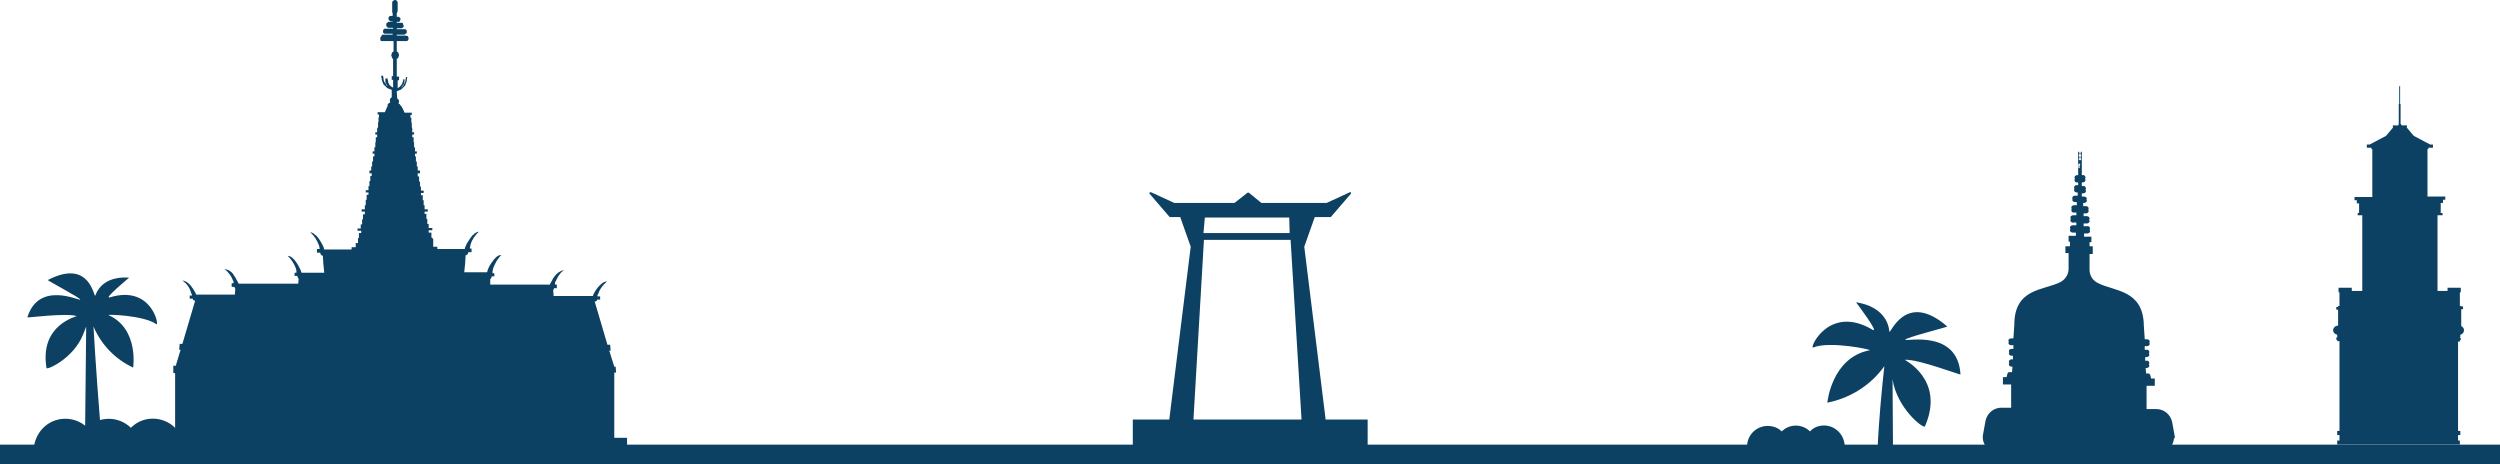
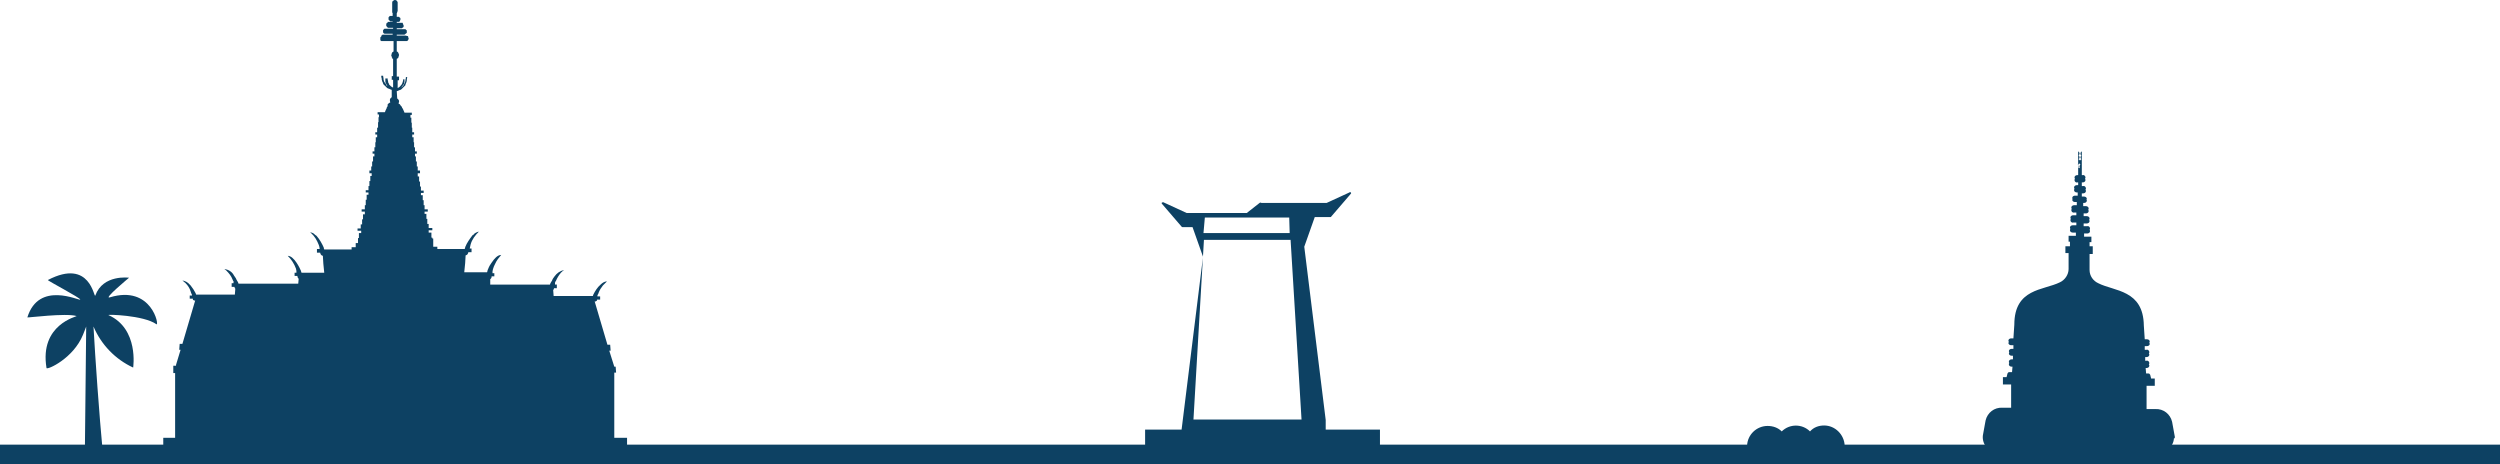
<svg xmlns="http://www.w3.org/2000/svg" version="1.1" id="Layer_1" x="0px" y="0px" viewBox="0 0 548.2 101.8" style="enable-background:new 0 0 548.2 101.8;" xml:space="preserve">
  <style type="text/css">
	.st0{fill:#0D4163;}
</style>
  <path class="st0" d="M137.4,96h-2.7V81.7h0.4l-0.1-1.3h-0.3l-1.1-3.5h0.3l-0.1-1.3h-0.6l-2.8-9.5h0.1h0.1c0.1,0,0.1-0.1,0.2-0.1l0,0  c0,0,0.1-0.1,0.1-0.1v-0.1v-0.1h0.7V65h-0.6c0,0,0,0,0-0.1c0-0.1,0-0.2,0.1-0.3c0-0.1,0-0.1,0.1-0.2c0-0.1,0.1-0.2,0.1-0.3  c0.2-0.5,0.5-1,0.9-1.5c0.3-0.3,0.6-0.6,0.9-0.9l0,0c-0.5,0-1,0.3-1.4,0.7c-0.7,0.6-1.2,1.4-1.6,2.2c0,0.1-0.1,0.2-0.1,0.3l0,0h-8.6  l-0.1-1.3l0,0l0.1-0.1c0,0,0,0,0-0.1c0,0,0.1-0.1,0.1-0.2l0,0h0.6v-0.8h-0.4c0,0,0-0.1,0-0.2c0-0.1,0-0.1,0-0.2s0.1-0.3,0.2-0.4  c0.3-0.7,0.6-1.2,1.1-1.8c0.2-0.2,0.4-0.4,0.7-0.6c-0.9,0.2-1.6,0.7-2.1,1.4c-0.2,0.3-0.4,0.5-0.5,0.8s-0.1,0.2-0.1,0.2  c-0.1,0.2-0.2,0.3-0.3,0.5c0,0.1-0.1,0.2-0.1,0.3h-13.1v-0.8v-0.4l0,0c0.1-0.1,0.2-0.1,0.2-0.2l0,0c0.1-0.1,0.1-0.2,0.1-0.4l0,0h0.6  v-0.7H108c0-0.1,0-0.1,0-0.2c0-0.1,0-0.2,0-0.2c0-0.2,0.1-0.3,0.1-0.5c0.1-0.4,0.3-0.8,0.5-1.2c0.3-0.7,0.8-1.3,1.3-1.9l0,0  c-0.8,0-1.5,0.8-2.1,1.7c-0.1,0.1-0.1,0.2-0.2,0.3c-0.3,0.4-0.5,0.9-0.7,1.4v0.1c0,0.1-0.1,0.2-0.1,0.3h-5l0.2-2l0.1-1.7  c0.4-0.1,0.5-0.3,0.6-0.7h0.7v-0.8H103c0.1-0.3,0.1-0.6,0.2-0.9c0.3-1.1,1-2,1.8-2.8c-0.2,0-0.4,0.1-0.6,0.2  c-0.2,0.1-0.4,0.2-0.5,0.4l-0.3,0.2c-0.6,0.8-1.2,1.6-1.6,2.6v0.1c0,0.1-0.1,0.2-0.1,0.3h-6v-0.5h-0.9v-0.9H95v-0.9h-0.2v-0.2h-0.2  v-1.1H94v-0.5h0.8v-0.5H94v-0.9h-0.3v-1.1h-0.2v-1.1h-0.4v-0.5h0.7v-0.5h-0.7v-0.9h-0.2v-1.1h-0.2v-1.1h-0.4v-0.5h0.6v-0.5h-0.6  v-0.9h-0.2v-1.1h-0.2v-1.1h-0.3V38h0.5v-0.6h-0.5v-0.9h-0.2v-1.1h-0.2v-1.1H91v-0.6h0.4v-0.5H91v-0.9h-0.2v-1.1h-0.1v-1.1h-0.3v-0.6  h0.4V29h-0.4v-1h-0.1v-1.1h-0.1v-1.1h-0.2v-0.6h0.3v-0.5h-1.6c-0.1-0.2-0.2-0.5-0.3-0.7l-0.1-0.2c-0.1-0.1-0.2-0.3-0.2-0.4  c-0.1-0.1-0.1-0.1-0.2-0.2c-0.1-0.1-0.1-0.2-0.2-0.3c-0.1-0.1-0.1-0.1-0.2-0.1l-0.1-0.1l0,0c0-0.1,0.1-0.3,0.1-0.4  c0-0.1,0-0.3-0.1-0.4c0,0,0-0.1-0.1-0.1c0-0.1-0.1-0.1-0.2-0.2l0,0L87,20l0,0l0.3-0.1l0.2-0.1l0.3-0.1c0.1,0,0.1-0.1,0.2-0.1  l0.2-0.2l0.2-0.2c0.1-0.1,0.1-0.1,0.2-0.2l0.2-0.2c0.1-0.1,0.1-0.1,0.1-0.2c0-0.1,0.1-0.2,0.1-0.3c0-0.1,0.1-0.2,0.1-0.2  c0-0.1,0.1-0.3,0.1-0.4c0-0.1,0-0.1,0-0.2c0-0.2,0.1-0.4,0.1-0.6H89c0,0.2,0,0.4-0.1,0.6c0,0.1,0,0.1,0,0.2c0,0.1-0.1,0.3-0.1,0.4  c0,0.1,0,0.1-0.1,0.2s-0.1,0.2-0.2,0.4l-0.1,0.1c-0.1,0.1-0.2,0.3-0.4,0.4l0,0c0.1-0.1,0.1-0.2,0.2-0.3l0.1-0.1  c0.1-0.1,0.1-0.2,0.2-0.3l0.1-0.1c0-0.1,0.1-0.2,0.1-0.4c0,0,0-0.1,0-0.1c0-0.2,0-0.3,0-0.5h-0.3c0,0.2,0,0.4-0.1,0.6V18  c-0.1,0.2-0.1,0.4-0.2,0.5l-0.1,0.1c-0.2,0.3-0.5,0.6-0.8,0.7l0,0v-1.7h0.3v-0.8H87v-3.9c0.1,0,0.1-0.1,0.2-0.1l0.1-0.1  c0-0.1,0.1-0.1,0.1-0.2v-0.1c0-0.1,0.1-0.2,0.1-0.3c0-0.1,0-0.2-0.1-0.3v-0.1c0-0.1-0.1-0.1-0.1-0.2c0,0,0,0-0.1-0.1  c-0.1-0.1-0.1-0.1-0.2-0.1v-0.3v-2h2.2c0.1,0,0.2,0,0.2-0.1l0-0.1h0.1l0,0l0,0c0,0,0-0.1,0-0.1c0,0,0.1-0.1,0.1-0.1  c0-0.1,0-0.2,0-0.2l0,0c0-0.1,0-0.1,0-0.2l0,0c0,0,0,0,0-0.1V8.3l0,0l-0.1-0.1l0-0.2c0,0-0.1-0.1-0.1-0.1h-0.1c-0.1,0-0.2,0-0.2-0.1  H87V7.6h1.6c0.1,0,0.2,0,0.2-0.1c0,0,0.1,0,0.1-0.1H89l0,0l0,0l0,0c0,0,0-0.1,0.1-0.1l0.1-0.1c0-0.1,0-0.2,0-0.2l0,0  c0-0.1,0-0.1,0-0.2l0,0l0,0c0,0,0-0.1,0-0.1l0,0l0,0c0,0,0-0.1-0.1-0.1L89,6.5c0,0-0.1-0.1-0.1-0.1h-0.1c-0.1,0-0.2,0-0.2,0H87V6.2  h0.9c0.1,0,0.2,0,0.2,0c0,0,0.1,0,0.1-0.1h0.1l0,0l0,0l0,0c0,0,0-0.1,0.1-0.1c0,0,0.1-0.1,0.1-0.1c0-0.1,0-0.2,0-0.2l0,0l0,0  c0-0.1,0-0.1,0-0.2l0,0l0,0V5.5l0,0l0,0c0,0,0-0.1-0.1-0.1L88.3,5c0,0-0.1,0-0.1,0h-0.1c-0.1,0-0.2,0-0.2,0H87V4.8h0.3  c0.1,0,0.2,0,0.2,0c0,0,0.1,0,0.1-0.1l0.1-0.1l0,0l0,0l0,0c0,0,0-0.1,0-0.1c0,0,0.1-0.1,0.1-0.1c0-0.1,0-0.2,0-0.2l0,0  c0-0.1,0-0.1,0-0.2l0,0l0,0V4l0,0c0,0,0-0.1-0.1-0.1l-0.1-0.1l-0.1-0.1h-0.1c-0.1,0-0.2-0.1-0.2,0H87V2.9l0,0c0,0,0.1-0.1,0.1-0.2  l0,0c0-0.1,0-0.2,0.1-0.2V0.6c0-0.1,0-0.2-0.1-0.3C87,0.1,86.8,0,86.6,0c-0.1,0-0.2,0-0.2,0.1C86.1,0.1,86,0.4,86,0.6v1.9  c0,0.1,0,0.2,0,0.2l0,0c0,0.1,0.1,0.1,0.1,0.2l0,0v0.6h-0.3c-0.1,0-0.2,0-0.2,0h-0.1l-0.1,0.1c0,0-0.1,0-0.1,0.1  c0,0-0.1,0.1-0.1,0.1l0,0c0,0,0,0.1,0,0.1l0,0l0,0c0,0.1,0,0.1,0,0.2l0,0l0,0c0,0.1,0,0.2,0,0.2l0.1,0.1l0.1,0.1l0,0l0,0l0,0  l0.1,0.1l0.1,0.1c0.1,0,0.2,0,0.2,0h0.3v0.1h-0.9c-0.1,0-0.2,0-0.2,0L85,5h-0.1c0,0-0.1,0-0.1,0.1c0,0-0.1,0.1-0.1,0.1l0,0l0,0  c0,0,0,0.1,0,0.1l0,0l0,0c0,0.1,0,0.1,0,0.2l0,0c0,0.1,0,0.2,0,0.2l0.1,0.1l0.1,0.1V6l0,0l0,0h0.1l0.1,0.1c0.1,0,0.2,0,0.2,0h0.9  v0.2h-1.6c-0.1,0-0.2,0-0.2,0h-0.1l-0.1,0.1l-0.1,0.1c0,0-0.1,0.1-0.1,0.1l0,0l0,0v0.1l0,0l0,0c0,0.1,0,0.1,0,0.2l0,0  c0,0.1,0,0.2,0,0.2c0,0,0,0.1,0.1,0.1c0,0,0,0.1,0,0.1l0,0l0,0l0,0h0.1c0,0,0.1,0.1,0.1,0.1c0.1,0,0.2,0,0.2,0h1.6v0.2H84  c-0.1,0-0.2,0-0.2,0.1h-0.1L83.6,8l-0.1,0.1l-0.1,0.1l0,0l0,0v0.1v0.1l0,0c0,0.1,0,0.1,0,0.2l0,0c0,0.1,0,0.2,0,0.2  c0,0,0,0.1,0.1,0.1l0.1,0.1l0,0l0,0h0.1L83.8,9C83.9,9,84,9,84.1,9h2.2v2.3c-0.1,0-0.1,0.1-0.2,0.1c0,0,0,0-0.1,0.1  c0,0.1-0.1,0.1-0.1,0.2v0.1c0,0.1-0.1,0.2-0.1,0.3c0,0.1,0,0.2,0.1,0.3c0,0,0,0.1,0,0.1c0,0.1,0.1,0.1,0.1,0.2v0.1  c0.1,0.1,0.1,0.1,0.2,0.1V16v0.7h-0.3v0.8h0.3v1.7l0,0c-0.2-0.1-0.3-0.1-0.5-0.3l0,0c-0.1-0.1-0.3-0.3-0.4-0.4c0,0,0-0.1,0-0.1  c-0.1-0.2-0.2-0.3-0.2-0.5v-0.1C85,17.6,85,17.4,85,17.2h-0.5l0,0c0,0.1,0,0.3,0,0.5c0,0.1,0,0.1,0,0.2c0,0.1,0,0.2,0.1,0.3  c0,0.1,0,0.1,0.1,0.2c0,0.1,0.1,0.1,0.1,0.2c0,0.1,0.1,0.1,0.1,0.2c0,0,0,0.1,0,0.1l0,0c-0.1-0.1-0.2-0.2-0.2-0.3l-0.1-0.2L84.3,18  c0-0.1-0.1-0.1-0.1-0.2c0-0.1-0.1-0.3-0.1-0.4c0-0.1,0-0.1,0-0.2c0-0.2-0.1-0.4-0.1-0.6h-0.4c0,0.2,0,0.4,0.1,0.6c0,0.1,0,0.1,0,0.2  c0,0.1,0.1,0.3,0.1,0.4c0,0.1,0.1,0.2,0.1,0.2c0,0.1,0.1,0.2,0.1,0.3c0,0.1,0.1,0.2,0.1,0.2c0.1,0.1,0.1,0.2,0.2,0.2  c0.1,0.1,0.1,0.1,0.2,0.2c0.1,0.1,0.1,0.1,0.2,0.2l0.2,0.2l0.2,0.1l0.3,0.1l0.2,0.1l0.3,0.1l0,0v1.5v0.1v0c-0.1,0.1-0.1,0.1-0.2,0.2  l-0.1,0.1c-0.1,0.1-0.1,0.3-0.1,0.4c0,0.1,0,0.3,0.1,0.4l0,0l-0.1,0.1l-0.2,0.1c-0.1,0.1-0.2,0.2-0.3,0.3L85,23.3  c-0.1,0.1-0.2,0.2-0.2,0.4l-0.1,0.2c-0.1,0.2-0.2,0.4-0.3,0.7h-1.6v0.5h0.3v0.6H83v1.1h-0.1V28h-0.2v1h-0.4v0.5h0.4v0.6h-0.3v1.1  h-0.1v1.1h-0.2v0.9h-0.4v0.5h0.4v0.6h-0.3v1.1h-0.2v1.1h-0.2v0.9H81V38h0.5v0.6h-0.3v1.1H81v1.1h-0.2v0.9h-0.6v0.5h0.6v0.5h-0.4v1.1  h-0.2V45H80v0.9h-0.7v0.5H80V47h-0.4v1.1h-0.2v1.1h-0.3v0.9h-0.7v0.5h0.8v0.5h-0.5v1.1h-0.2v1.1H78v0.9h-0.9v0.5h-6  c0-0.1-0.1-0.2-0.1-0.3v-0.1c-0.4-0.9-0.9-1.8-1.6-2.6l-0.3-0.2c-0.2-0.2-0.3-0.3-0.5-0.4c-0.2-0.1-0.4-0.1-0.6-0.2l0.2,0.2  c0.8,0.7,1.3,1.6,1.7,2.6c0.1,0.3,0.2,0.6,0.2,0.9h-0.6v0.8h0.7c0.1,0.4,0.2,0.6,0.6,0.7l0.1,1.7l0.2,2h-5c0-0.1,0-0.2-0.1-0.3v-0.1  c-0.2-0.5-1.5-3.3-2.9-3.3l0,0c0.8,0.8,1.4,1.7,1.8,2.8l0.1,0.5c0,0.1,0,0.2,0,0.2c0,0.1,0,0.1,0,0.2h-0.4v0.7h0.6  c0,0.1,0.1,0.3,0.1,0.4l0,0c0.1,0.1,0.1,0.2,0.2,0.2l0,0l-0.1,1.1H52.3c0-0.1-0.1-0.2-0.1-0.3c-0.1-0.2-0.2-0.3-0.3-0.5  c0-0.1-0.1-0.1-0.1-0.2s-0.3-0.5-0.5-0.8c-0.4-0.8-1.2-1.3-2.1-1.4c0.1,0.1,0.3,0.2,0.4,0.3c0.6,0.6,1.1,1.2,1.4,2  c0.1,0.2,0.1,0.3,0.2,0.4s0,0.1,0,0.2c0,0,0,0.1,0,0.2h-0.4v0.8h0.6l0,0c0,0.1,0,0.1,0.1,0.2c0,0,0,0,0,0.1l0.1,0.1l0,0l-0.1,1.3H43  l0,0c0-0.1-0.1-0.2-0.1-0.3c-0.3-0.6-0.7-1.2-1.1-1.7l-0.2-0.2c-0.4-0.5-1-0.8-1.6-0.9l0,0c0.2,0.2,0.5,0.4,0.7,0.6  c0.5,0.5,0.9,1.1,1.1,1.8c0,0.1,0.1,0.2,0.1,0.3c0,0.1,0,0.1,0.1,0.2c0,0.1,0.1,0.2,0.1,0.3c0,0,0,0,0,0.1h-0.5v0.7h0.7v0.1v0.1  c0,0,0,0.1,0.1,0.1l0,0c0.1,0,0.1,0.1,0.2,0.1h0.1h0.1l-2.8,9.5h-0.6l-0.1,1.3h0.3l-1,3.3v0.2H38l0,1.6h0.4V96h-2.6v1.9h101.7V96z   M122.6,77L122.6,77z M50.6,77L50.6,77z" />
-   <path class="st0" d="M539.5,73.4c0.5-0.1,0.8-0.5,0.8-1c0-0.1,0-0.3-0.1-0.4l0,0c-0.1-0.1-0.1-0.2-0.2-0.3l0,0  c-0.1-0.1-0.2-0.1-0.3-0.2v-3.7h0.4v-0.6h-0.4v-0.1h-0.3v-3h0.2v-1h-2.9v0.7h-2.2V47.2h1.1v-0.5h-0.4v-2.2h0.5v-0.7h0.5v-0.7h-3.9  V32.7h0.2v-0.3h1v-0.7h-0.6l-3.6-1.9l0,0l-1.6-1.9h0.1v-0.4h-1.2v-0.2h-0.1v-0.1h-0.1v-4.4h-0.1v-3.9h-0.2v3.9h-0.1v4.4H526v0.1  h-0.1v0.2h-1.2v0.4h0.1l-1.6,1.9l0,0l-3.6,1.9H519v0.7h1v0.3h0.2v10.5h-3.9v0.7h0.5v0.7h0.5v2.1H517v0.5h1v16.6h-2.3v-0.7h-2.9v1  h0.2v3h-0.3v0.2h-0.4v0.6h0.4v3.5h-0.1c-0.1,0-0.2,0-0.3,0.1h-0.1c-0.3,0.2-0.6,0.5-0.6,0.9c0,0.5,0.4,0.9,0.9,1v0.4  c0,0.1,0,0.2,0.1,0.2h-0.3v0.5h0.2v0.3h0.5v19.7h-0.5v0.9h0.5v1.2h-0.5v0.9h26.9v-0.9H539v-1.2h0.5v-0.9H539V74.9h0.4v-0.3h0.2v-0.5  h-0.2c0-0.1,0.1-0.1,0.1-0.2L539.5,73.4z" />
-   <path class="st0" d="M417.7,78.9c2.9-0.2,12.2,3.4,12.2,3.2c-0.6-9.9-11.9-7.2-12.1-7.6s9.3-2.8,9.2-2.9c-9.3-8.1-12.6,2.1-12.7,1.1  c-0.6-5.8-7.3-6.4-7.3-6.4s5.3,7,3.6,6c-9.6-5.7-14,4.3-13,3.9c3.6-1.5,13,0.5,12.4,0.6c-8.4,1.6-9.3,11.5-9.3,11.5  c5-1,9.5-3.8,12.5-8c-0.5,4.5-1.2,11.5-1.5,18.4l3.4,0.8l-0.1-16.3c1,6.4,6.8,10.9,7.1,10.3C426.6,83.2,417.5,78.9,417.7,78.9z" />
-   <path class="st0" d="M33.5,91.8c-1.8,0-3.5,0.7-4.8,2c-2.7-2.6-6.9-2.6-9.6-0.1c-2.8-2.6-7.2-2.5-9.8,0.3c-1.1,1.2-1.8,2.8-1.9,4.4  h33C40.3,94.7,37.2,91.8,33.5,91.8z" />
  <path class="st0" d="M24.1,65.2c-1.6,0.5,4.2-4.3,4.2-4.3s-5.7-0.8-7.4,3.9c-0.3,0.8-1-8.3-10.4-3.4c-0.2,0.1,7.3,4,7.1,4.3  s-9.1-4.2-11.6,3.9c0,0.1,8.4-1,10.8-0.3c0.2,0.1-8.2,1.8-6.6,11.4c0.1,0.5,5.9-2.1,8-7.3c0.3-0.7,0.5-1.3,0.7-1.8L18.6,100l4-0.1  c-0.9-9.6-1.7-21.2-2.1-28.3c1.7,4,4.8,7.2,8.7,9c0,0,1.3-8.5-5.4-11.5c-0.5-0.2,7.7,0,10.5,2C35,71.6,33.3,62.4,24.1,65.2z" />
  <path class="st0" d="M400,93.3c-1.2,0-2.3,0.4-3.1,1.3c-1.7-1.7-4.5-1.7-6.2,0c-0.8-0.8-1.9-1.2-3.1-1.2c-2.4,0-4.4,1.9-4.5,4.3  h21.4C404.4,95.3,402.4,93.3,400,93.3z" />
  <path class="st0" d="M476.9,95.8l-0.6-3.3c-0.4-1.7-1.9-2.9-3.7-2.8h-1.9v-5.1h1.8v-1.6h-0.8l-0.2-0.8c-0.1-0.2-0.2-0.3-0.4-0.3  h-0.5l-0.1-1.2h0.2c0.3,0,0.6-0.2,0.6-0.5c0,0,0,0,0,0c0-0.1,0-0.2-0.1-0.3c0.1-0.1,0.1-0.2,0.1-0.3c0-0.3-0.3-0.6-0.6-0.5  c0,0,0,0,0,0h-0.3v-0.8h0.3c0.3,0,0.6-0.2,0.6-0.5c0,0,0,0,0,0c0-0.1,0-0.2-0.1-0.3c0.1-0.1,0.1-0.2,0.1-0.3c0-0.3-0.3-0.6-0.6-0.5  c0,0,0,0,0,0h-0.4l0-0.8h0.5c0.3,0,0.6-0.2,0.6-0.5c0,0,0,0,0,0c-0.1-0.2-0.1-0.4,0-0.5c0-0.3-0.3-0.5-0.6-0.5c0,0,0,0,0,0h-0.5  l-0.2-3c-0.1-7.9-6.5-7.5-10-9.3c-1.1-0.5-1.9-1.6-1.9-2.9v-3.5h0.7V54h-0.7v-0.9h0.4v-1.2H457v-0.7h0.7c0.3,0,0.6-0.2,0.6-0.5  c0,0,0,0,0,0c0-0.1,0-0.2-0.1-0.3c0.1-0.1,0.1-0.2,0.1-0.3c0-0.3-0.3-0.6-0.6-0.5c0,0,0,0,0,0h-0.8v-0.6h0.7c0.3,0,0.6-0.2,0.6-0.5  c0-0.1,0-0.2-0.1-0.3c0.1-0.1,0.1-0.2,0.1-0.3c0-0.3-0.3-0.5-0.6-0.5h-0.7v-0.6h0.5c0.3,0,0.6-0.2,0.6-0.5c0,0,0,0,0,0  c0-0.1,0-0.2-0.1-0.3c0.1-0.1,0.1-0.2,0.1-0.3c0-0.3-0.3-0.5-0.6-0.5h-0.6v-0.7h0.2c0.3,0,0.6-0.2,0.6-0.5c0,0,0,0,0,0l0,0  c0-0.1,0-0.2-0.1-0.2c0.1-0.1,0.1-0.2,0.1-0.2l0,0c0-0.3-0.3-0.5-0.6-0.5c0,0,0,0,0,0h-0.5v-0.7h0.3c0.3,0,0.6-0.2,0.6-0.5  c0-0.1,0-0.2-0.1-0.3c0.1-0.1,0.1-0.2,0.1-0.3c0-0.3-0.3-0.6-0.6-0.5h-0.3V40h0.2c0.3,0,0.6-0.2,0.6-0.5c0,0,0,0,0,0  c0-0.1,0-0.2-0.1-0.3c0.1-0.1,0.1-0.2,0.1-0.3c0-0.3-0.3-0.6-0.6-0.5c0,0,0,0,0,0h-0.2v-5.2c-0.2,0.1-0.3,0.3-0.3,0.5  c0,0.2,0.1,0.3,0.2,0.4c-0.1,0.1-0.2,0.3-0.2,0.4c0,0.1,0.1,0.3,0.2,0.4c-0.1,0.1-0.2,0.2-0.3,0.3c-0.1-0.1-0.2-0.2-0.3-0.3  c0.1-0.1,0.2-0.2,0.2-0.4c0-0.2-0.1-0.3-0.2-0.4c0.1-0.1,0.2-0.3,0.2-0.4c0-0.2-0.1-0.4-0.3-0.5v5.2h-0.2c-0.3,0-0.6,0.2-0.6,0.5  c0,0.1,0,0.2,0.1,0.3c-0.1,0.1-0.1,0.2-0.1,0.3c0,0.3,0.3,0.6,0.6,0.5h0.2v0.6h-0.3c-0.3,0-0.6,0.2-0.6,0.5c0,0,0,0,0,0  c0,0.1,0,0.2,0.1,0.3c-0.1,0.1-0.1,0.2-0.1,0.3c0,0.3,0.3,0.5,0.6,0.5c0,0,0,0,0,0h0.2v0.7H455c-0.3,0-0.6,0.2-0.6,0.5l0,0  c0,0.1,0,0.2,0.1,0.2c0,0.1-0.1,0.2-0.1,0.2l0,0c0,0.3,0.3,0.5,0.6,0.5h0.4V45h-0.6c-0.3,0-0.6,0.2-0.6,0.5c0,0.1,0,0.2,0.1,0.3  c-0.1,0.1-0.1,0.2-0.1,0.3c0,0.3,0.3,0.6,0.6,0.5h0.5v0.6h-0.7c-0.3,0-0.6,0.2-0.6,0.5c0,0.1,0,0.2,0.1,0.3  c-0.1,0.1-0.1,0.2-0.1,0.3c0,0.3,0.3,0.6,0.6,0.5c0,0,0,0,0,0h0.7v0.6h-0.8c-0.3,0-0.6,0.2-0.6,0.5c0,0.1,0,0.2,0.1,0.3  c-0.1,0.1-0.1,0.2-0.1,0.3c0,0.3,0.3,0.5,0.6,0.5h0.7v0.7h-1.6V53h0.3v1h-1v1.5h0.7V59c0,1.2-0.8,2.4-1.9,2.9  c-3.6,1.8-10,1.3-10,9.3l-0.2,3h-0.5c-0.3,0-0.6,0.2-0.6,0.5c0.1,0.2,0.1,0.4,0,0.5c0,0.3,0.3,0.5,0.6,0.5h0.5l0,0.8h-0.4  c-0.3,0-0.6,0.2-0.6,0.5c0.1,0.2,0.1,0.4,0,0.5c0,0.3,0.3,0.5,0.6,0.5h0.3v0.8h-0.3c-0.3,0-0.6,0.2-0.6,0.5c0,0.1,0,0.2,0.1,0.3  c-0.1,0.1-0.1,0.2-0.1,0.3c0,0.3,0.3,0.5,0.6,0.5h0.2l-0.1,1.2h-0.6c-0.2,0-0.3,0.1-0.4,0.3l-0.2,0.8h-0.8v1.6h1.8v5.1h-1.9  c-1.8-0.1-3.3,1.1-3.7,2.8l-0.6,3.3c-0.2,1.9,1.2,3.6,3.1,3.8c0.2,0,0.4,0,0.6,0h34.5c1.9,0.1,3.6-1.3,3.7-3.2  C476.9,96.2,476.9,96,476.9,95.8z M455.9,35.8c0.1,0.1,0.2,0.2,0.3,0.3c-0.1,0.1-0.2,0.2-0.2,0.4c0,0.1,0,0.2,0.1,0.2  c-0.1,0.1-0.1,0.1-0.2,0.2c0-0.1-0.1-0.2-0.2-0.2c0-0.1,0.1-0.2,0.1-0.2c0-0.1-0.1-0.3-0.2-0.4C455.8,36.1,455.9,36,455.9,35.8  L455.9,35.8z" />
-   <path class="st0" d="M290.7,92.1L286,54.1l2.3-6.5h3.4c0.1,0,0.2,0,0.2-0.1l4.3-5c0.1-0.1,0.1-0.2,0-0.3c0,0,0,0,0,0  c-0.1-0.1-0.2-0.1-0.3,0l-5,2.3h-14.3l-2.7-2.2c-0.1-0.1-0.3-0.1-0.4,0l-2.8,2.2h-13.2l-5-2.3c-0.1-0.1-0.3,0-0.4,0  c-0.1,0.1-0.1,0.2,0,0.3c0,0,0,0,0,0l4.3,5c0.1,0.1,0.1,0.1,0.2,0.1h2.2l2.3,6.5l-4.7,37.9h-8v9.8h51.5v-9.8H290.7z M264.2,47.7  h18.5l0.1,3.4h-18.9L264.2,47.7z M264,52.6h19l2.4,39.4h-23.7L264,52.6z" />
+   <path class="st0" d="M290.7,92.1L286,54.1l2.3-6.5h3.4c0.1,0,0.2,0,0.2-0.1l4.3-5c0.1-0.1,0.1-0.2,0-0.3c0,0,0,0,0,0  c-0.1-0.1-0.2-0.1-0.3,0l-5,2.3h-14.3c-0.1-0.1-0.3-0.1-0.4,0l-2.8,2.2h-13.2l-5-2.3c-0.1-0.1-0.3,0-0.4,0  c-0.1,0.1-0.1,0.2,0,0.3c0,0,0,0,0,0l4.3,5c0.1,0.1,0.1,0.1,0.2,0.1h2.2l2.3,6.5l-4.7,37.9h-8v9.8h51.5v-9.8H290.7z M264.2,47.7  h18.5l0.1,3.4h-18.9L264.2,47.7z M264,52.6h19l2.4,39.4h-23.7L264,52.6z" />
  <rect y="97.5" class="st0" width="548.2" height="4.3" />
</svg>